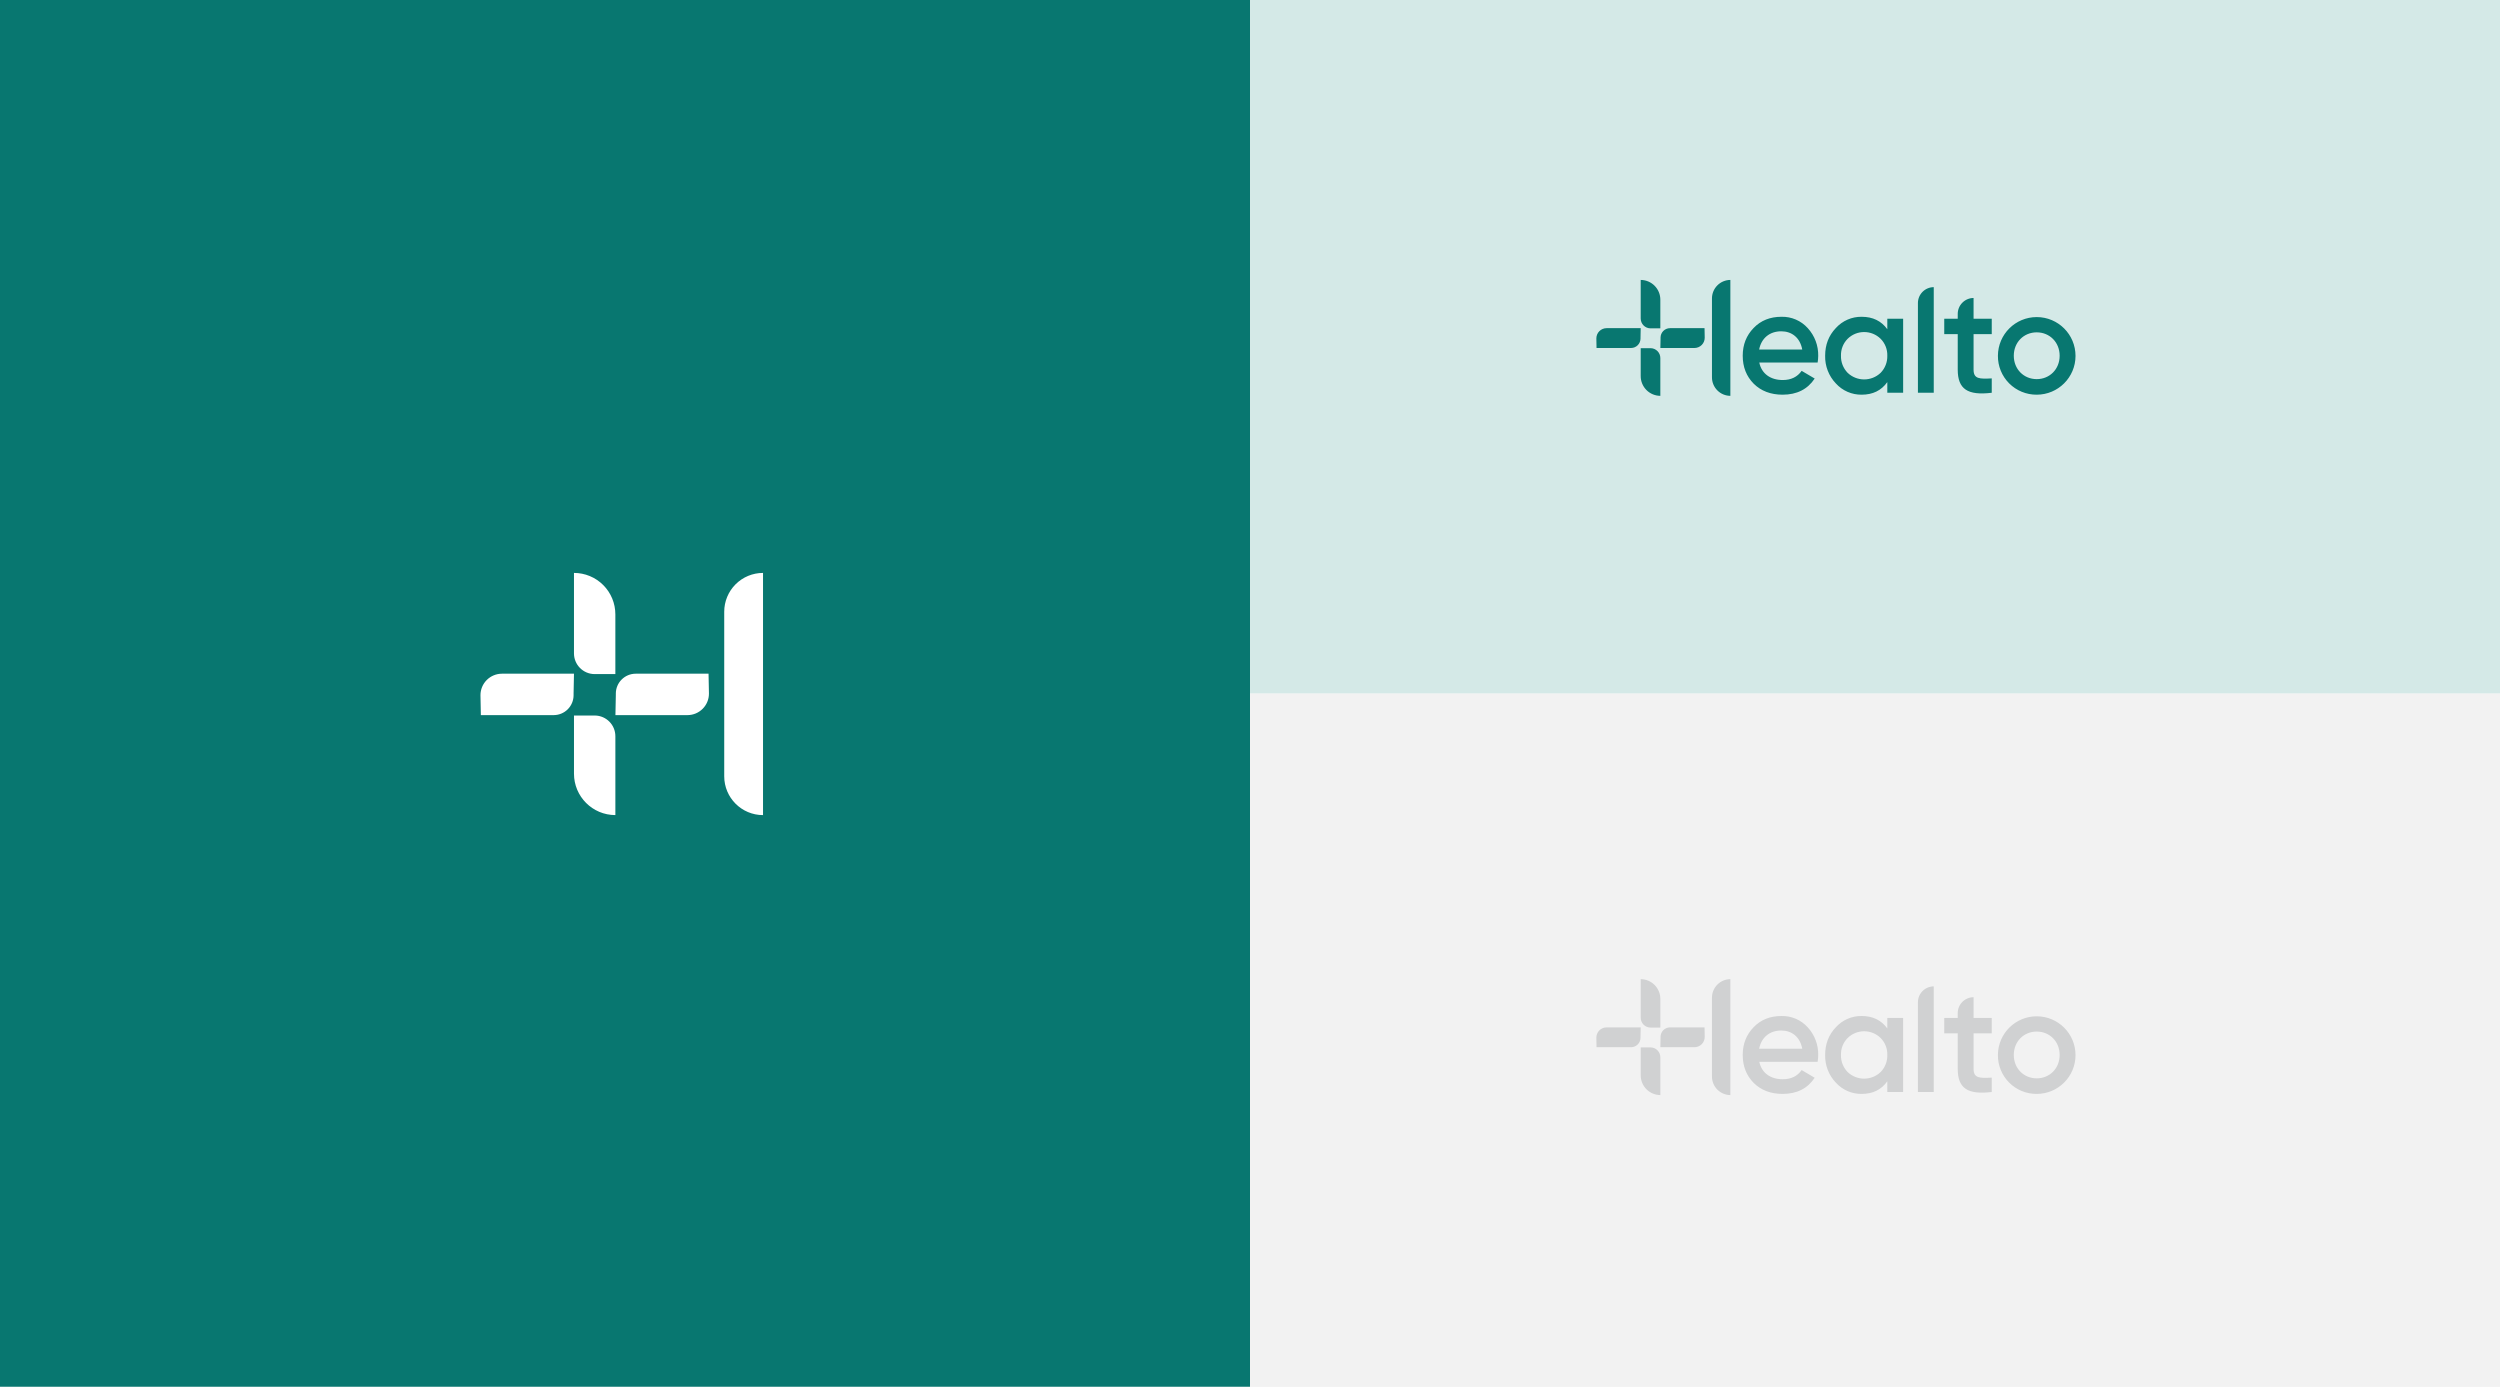
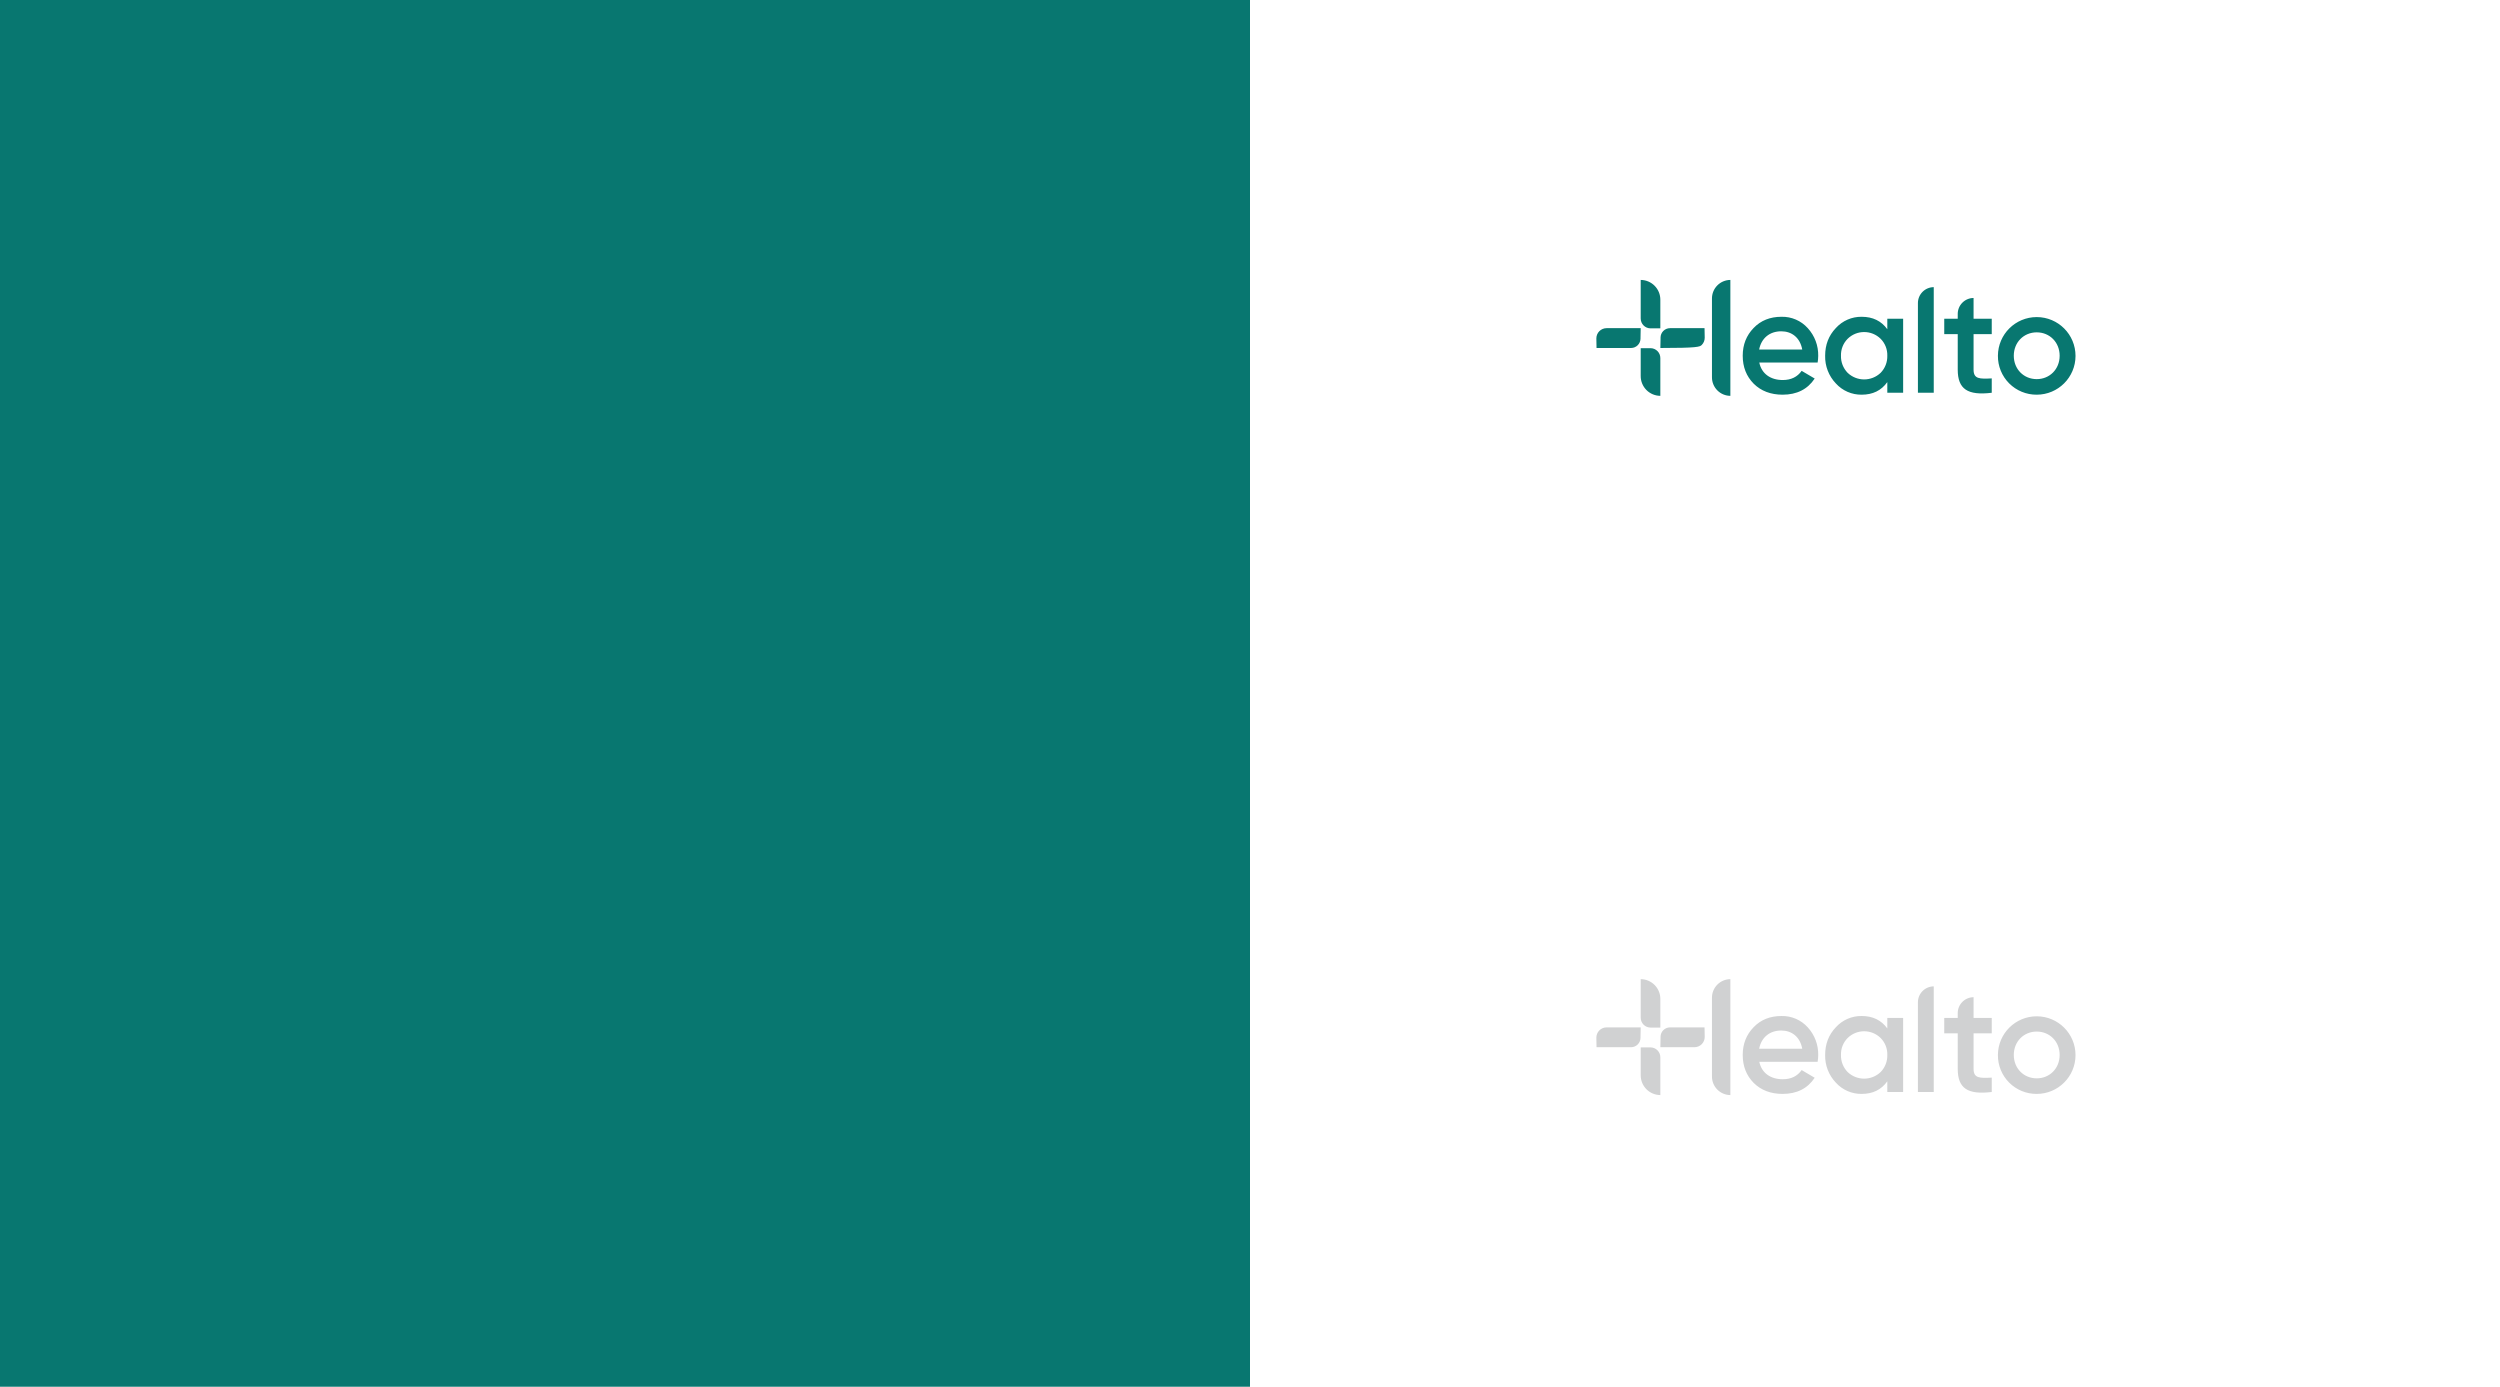
<svg xmlns="http://www.w3.org/2000/svg" width="1920px" height="1065px" viewBox="0 0 1920 1065" version="1.1">
  <title>healthify-case-1</title>
  <desc>Created with Sketch.</desc>
  <g id="Case-Studies" stroke="none" stroke-width="1" fill="none" fill-rule="evenodd">
    <g id="work-item---healthify-copy" transform="translate(0, -2174)">
-       <rect fill="#F5F5F5" x="0" y="0" width="1920" height="15118" />
      <g id="healthify-case-1" transform="translate(0, 2174)">
        <rect id="Rectangle" fill="#087770" x="0" y="0" width="960" height="1065" />
-         <rect id="Rectangle" fill="#D4E9E7" x="960" y="0" width="960" height="532.5" />
-         <rect id="Rectangle" fill="#F2F2F2" x="960" y="533" width="960" height="532.5" />
        <g id="logo-full-colour" transform="translate(1226, 214)" fill="#087770">
-           <path d="M289.7,14.85 C286.459,14.866 283.357,16.168 281.076,18.471 C278.796,20.774 277.524,23.889 277.54,27.13 L277.54,30.77 L267.18,30.77 L267.18,42.6 L277.54,42.6 L277.54,69.9 C277.54,84.79 285.08,89.91 303.66,87.64 L303.66,76.61 C294.43,77.06 289.7,77.18 289.7,69.9 L289.7,42.6 L303.66,42.6 L303.66,30.77 L289.7,30.77 L289.7,14.85 L289.7,14.85 Z M246.96,18.81 L246.96,87.64 L259.12,87.64 L259.12,6.53 C255.879,6.546 252.777,7.848 250.496,10.151 C248.216,12.454 246.944,15.569 246.96,18.81 L246.96,18.81 Z M41.5,38.18 L49.14,38.18 L49.14,16.22 C49.16,12.201 47.582,8.338 44.754,5.482 C41.926,2.626 38.079,1.01 34.06,0.99 L34.06,30.56 C34.042,34.706 37.355,38.099 41.5,38.18 L41.5,38.18 Z M7.83,38.03 C5.742,38.04 3.744,38.879 2.276,40.362 C0.807,41.846 -0.012,43.852 -0,45.94 L0.14,53.26 L26.67,53.26 C30.692,53.238 33.937,49.962 33.92,45.94 L33.92,45.54 L33.91,45.54 L34.06,38.03 L7.83,38.03 L7.83,38.03 Z M41.7,53.4 L34.06,53.4 L34.06,74.78 C34.04,78.799 35.618,82.662 38.446,85.518 C41.274,88.374 45.121,89.99 49.14,90.01 L49.14,61.02 C49.158,56.874 45.845,53.481 41.7,53.4 L41.7,53.4 Z M223.45,38.85 C218.83,32.48 212.3,29.29 203.75,29.29 C196.207,29.191 188.986,32.342 183.93,37.94 C178.41,43.74 175.71,50.79 175.71,59.21 C175.52,67.107 178.477,74.755 183.93,80.47 C188.986,86.068 196.207,89.219 203.75,89.12 C212.3,89.12 218.83,85.93 223.45,79.45 L223.45,87.64 L235.61,87.64 L235.61,30.77 L223.45,30.77 L223.45,38.85 L223.45,38.85 Z M218.38,72.28 C211.274,79.106 200.046,79.106 192.94,72.28 C189.561,68.783 187.733,64.071 187.87,59.21 C187.711,54.375 189.544,49.686 192.94,46.24 C199.986,39.267 211.334,39.267 218.38,46.24 C221.776,49.686 223.609,54.375 223.45,59.21 C223.587,64.071 221.759,68.783 218.38,72.28 L218.38,72.28 Z M142.13,29.29 C133.46,29.29 126.26,32.14 120.74,37.94 C115.23,43.63 112.41,50.67 112.41,59.21 C112.41,67.85 115.227,75.013 120.86,80.7 C126.48,86.27 133.91,89.12 143.03,89.12 C153.96,89.12 162.17,85.02 167.69,76.72 L157.67,70.81 C154.41,75.47 149.57,77.86 143.15,77.86 C133.8,77.86 126.93,73.08 125.13,64.44 L169.94,64.44 C170.221,62.747 170.372,61.036 170.39,59.32 C170.555,51.467 167.694,43.852 162.4,38.05 C157.258,32.294 149.845,29.091 142.13,29.29 L142.13,29.29 Z M125.02,54.43 C126.71,45.78 133.01,40.44 142.02,40.44 C150.01,40.44 156.43,45.22 158.12,54.43 L125.02,54.43 Z M56.55,38.03 C52.528,38.052 49.283,41.328 49.3,45.35 L49.3,45.75 L49.31,45.75 L49.16,53.26 L75.39,53.26 C77.478,53.25 79.476,52.411 80.944,50.928 C82.413,49.444 83.232,47.438 83.22,45.35 L83.08,38.03 L56.55,38.03 L56.55,38.03 Z M88.79,15.26 L88.79,75.73 C88.769,79.498 90.246,83.12 92.896,85.798 C95.546,88.476 99.152,89.991 102.92,90.01 L102.92,0.99 C99.154,1.009 95.549,2.522 92.9,5.199 C90.25,7.875 88.771,11.494 88.79,15.26 L88.79,15.26 Z M308.4,59.21 C308.461,42.766 321.829,29.48 338.273,29.52 C354.717,29.561 368.02,42.913 368,59.357 C367.98,75.8 354.644,89.12 338.2,89.12 C330.259,89.18 322.628,86.045 317.023,80.419 C311.418,74.794 308.311,67.151 308.4,59.21 L308.4,59.21 Z M355.81,59.21 C355.81,48.86 348.13,41.24 338.2,41.24 C328.27,41.24 320.59,48.86 320.59,59.21 C320.59,69.56 328.27,77.17 338.2,77.17 C348.13,77.17 355.81,69.56 355.81,59.21 L355.81,59.21 Z" id="Shape" />
+           <path d="M289.7,14.85 C286.459,14.866 283.357,16.168 281.076,18.471 C278.796,20.774 277.524,23.889 277.54,27.13 L277.54,30.77 L267.18,30.77 L267.18,42.6 L277.54,42.6 L277.54,69.9 C277.54,84.79 285.08,89.91 303.66,87.64 L303.66,76.61 C294.43,77.06 289.7,77.18 289.7,69.9 L289.7,42.6 L303.66,42.6 L303.66,30.77 L289.7,30.77 L289.7,14.85 L289.7,14.85 Z M246.96,18.81 L246.96,87.64 L259.12,87.64 L259.12,6.53 C255.879,6.546 252.777,7.848 250.496,10.151 C248.216,12.454 246.944,15.569 246.96,18.81 L246.96,18.81 Z M41.5,38.18 L49.14,38.18 L49.14,16.22 C49.16,12.201 47.582,8.338 44.754,5.482 C41.926,2.626 38.079,1.01 34.06,0.99 L34.06,30.56 C34.042,34.706 37.355,38.099 41.5,38.18 L41.5,38.18 Z M7.83,38.03 C5.742,38.04 3.744,38.879 2.276,40.362 C0.807,41.846 -0.012,43.852 -0,45.94 L0.14,53.26 L26.67,53.26 C30.692,53.238 33.937,49.962 33.92,45.94 L33.92,45.54 L33.91,45.54 L34.06,38.03 L7.83,38.03 L7.83,38.03 Z M41.7,53.4 L34.06,53.4 L34.06,74.78 C34.04,78.799 35.618,82.662 38.446,85.518 C41.274,88.374 45.121,89.99 49.14,90.01 L49.14,61.02 C49.158,56.874 45.845,53.481 41.7,53.4 L41.7,53.4 Z M223.45,38.85 C218.83,32.48 212.3,29.29 203.75,29.29 C196.207,29.191 188.986,32.342 183.93,37.94 C178.41,43.74 175.71,50.79 175.71,59.21 C175.52,67.107 178.477,74.755 183.93,80.47 C188.986,86.068 196.207,89.219 203.75,89.12 C212.3,89.12 218.83,85.93 223.45,79.45 L223.45,87.64 L235.61,87.64 L235.61,30.77 L223.45,30.77 L223.45,38.85 L223.45,38.85 Z M218.38,72.28 C211.274,79.106 200.046,79.106 192.94,72.28 C189.561,68.783 187.733,64.071 187.87,59.21 C187.711,54.375 189.544,49.686 192.94,46.24 C199.986,39.267 211.334,39.267 218.38,46.24 C221.776,49.686 223.609,54.375 223.45,59.21 C223.587,64.071 221.759,68.783 218.38,72.28 L218.38,72.28 Z M142.13,29.29 C133.46,29.29 126.26,32.14 120.74,37.94 C115.23,43.63 112.41,50.67 112.41,59.21 C112.41,67.85 115.227,75.013 120.86,80.7 C126.48,86.27 133.91,89.12 143.03,89.12 C153.96,89.12 162.17,85.02 167.69,76.72 L157.67,70.81 C154.41,75.47 149.57,77.86 143.15,77.86 C133.8,77.86 126.93,73.08 125.13,64.44 L169.94,64.44 C170.221,62.747 170.372,61.036 170.39,59.32 C170.555,51.467 167.694,43.852 162.4,38.05 C157.258,32.294 149.845,29.091 142.13,29.29 L142.13,29.29 Z M125.02,54.43 C126.71,45.78 133.01,40.44 142.02,40.44 C150.01,40.44 156.43,45.22 158.12,54.43 L125.02,54.43 Z M56.55,38.03 C52.528,38.052 49.283,41.328 49.3,45.35 L49.3,45.75 L49.31,45.75 L49.16,53.26 C77.478,53.25 79.476,52.411 80.944,50.928 C82.413,49.444 83.232,47.438 83.22,45.35 L83.08,38.03 L56.55,38.03 L56.55,38.03 Z M88.79,15.26 L88.79,75.73 C88.769,79.498 90.246,83.12 92.896,85.798 C95.546,88.476 99.152,89.991 102.92,90.01 L102.92,0.99 C99.154,1.009 95.549,2.522 92.9,5.199 C90.25,7.875 88.771,11.494 88.79,15.26 L88.79,15.26 Z M308.4,59.21 C308.461,42.766 321.829,29.48 338.273,29.52 C354.717,29.561 368.02,42.913 368,59.357 C367.98,75.8 354.644,89.12 338.2,89.12 C330.259,89.18 322.628,86.045 317.023,80.419 C311.418,74.794 308.311,67.151 308.4,59.21 L308.4,59.21 Z M355.81,59.21 C355.81,48.86 348.13,41.24 338.2,41.24 C328.27,41.24 320.59,48.86 320.59,59.21 C320.59,69.56 328.27,77.17 338.2,77.17 C348.13,77.17 355.81,69.56 355.81,59.21 L355.81,59.21 Z" id="Shape" />
        </g>
        <g id="logo-gray" transform="translate(1226, 751)" fill="#D0D1D2">
          <path d="M289.7,14.85 C286.459,14.866 283.357,16.168 281.076,18.471 C278.796,20.774 277.524,23.889 277.54,27.13 L277.54,30.77 L267.18,30.77 L267.18,42.6 L277.54,42.6 L277.54,69.9 C277.54,84.79 285.08,89.91 303.66,87.64 L303.66,76.61 C294.43,77.06 289.7,77.18 289.7,69.9 L289.7,42.6 L303.66,42.6 L303.66,30.77 L289.7,30.77 L289.7,14.85 L289.7,14.85 Z M246.96,18.81 L246.96,87.64 L259.12,87.64 L259.12,6.53 C255.879,6.546 252.777,7.848 250.496,10.151 C248.216,12.454 246.944,15.569 246.96,18.81 L246.96,18.81 Z M41.5,38.18 L49.14,38.18 L49.14,16.22 C49.16,12.201 47.582,8.338 44.754,5.482 C41.926,2.626 38.079,1.01 34.06,0.99 L34.06,30.56 C34.042,34.706 37.355,38.099 41.5,38.18 L41.5,38.18 Z M7.83,38.03 C5.742,38.04 3.744,38.879 2.276,40.362 C0.807,41.846 -0.012,43.852 -0,45.94 L0.14,53.26 L26.67,53.26 C30.692,53.238 33.937,49.962 33.92,45.94 L33.92,45.54 L33.91,45.54 L34.06,38.03 L7.83,38.03 L7.83,38.03 Z M41.7,53.4 L34.06,53.4 L34.06,74.78 C34.04,78.799 35.618,82.662 38.446,85.518 C41.274,88.374 45.121,89.99 49.14,90.01 L49.14,61.02 C49.158,56.874 45.845,53.481 41.7,53.4 L41.7,53.4 Z M223.45,38.85 C218.83,32.48 212.3,29.29 203.75,29.29 C196.207,29.191 188.986,32.342 183.93,37.94 C178.41,43.74 175.71,50.79 175.71,59.21 C175.52,67.107 178.477,74.755 183.93,80.47 C188.986,86.068 196.207,89.219 203.75,89.12 C212.3,89.12 218.83,85.93 223.45,79.45 L223.45,87.64 L235.61,87.64 L235.61,30.77 L223.45,30.77 L223.45,38.85 L223.45,38.85 Z M218.38,72.28 C211.274,79.106 200.046,79.106 192.94,72.28 C189.561,68.783 187.733,64.071 187.87,59.21 C187.711,54.375 189.544,49.686 192.94,46.24 C199.986,39.267 211.334,39.267 218.38,46.24 C221.776,49.686 223.609,54.375 223.45,59.21 C223.587,64.071 221.759,68.783 218.38,72.28 L218.38,72.28 Z M142.13,29.3 C133.46,29.3 126.26,32.14 120.74,37.94 C115.23,43.62 112.41,50.67 112.41,59.21 C112.41,67.85 115.227,75.013 120.86,80.7 C126.48,86.27 133.91,89.12 143.03,89.12 C153.96,89.12 162.17,85.02 167.69,76.72 L157.67,70.81 C154.41,75.47 149.57,77.86 143.15,77.86 C133.8,77.86 126.93,73.08 125.13,64.44 L169.94,64.44 C170.221,62.747 170.372,61.036 170.39,59.32 C170.555,51.467 167.694,43.852 162.4,38.05 C157.257,32.297 149.844,29.097 142.13,29.3 L142.13,29.3 Z M125.02,54.43 C126.71,45.78 133.01,40.44 142.02,40.44 C150.01,40.44 156.43,45.22 158.12,54.43 L125.02,54.43 Z M56.55,38.03 C52.528,38.052 49.283,41.328 49.3,45.35 L49.3,45.75 L49.31,45.75 L49.16,53.26 L75.39,53.26 C77.478,53.25 79.476,52.411 80.944,50.928 C82.413,49.444 83.232,47.438 83.22,45.35 L83.08,38.03 L56.55,38.03 L56.55,38.03 Z M88.79,15.26 L88.79,75.73 C88.769,79.498 90.246,83.12 92.896,85.798 C95.546,88.476 99.152,89.991 102.92,90.01 L102.92,0.99 C99.154,1.009 95.549,2.522 92.9,5.199 C90.25,7.875 88.771,11.494 88.79,15.26 L88.79,15.26 Z M308.4,59.21 C308.461,42.766 321.829,29.48 338.273,29.52 C354.717,29.561 368.02,42.913 368,59.357 C367.98,75.8 354.644,89.12 338.2,89.12 C330.258,89.182 322.626,86.048 317.02,80.422 C311.415,74.795 308.308,67.151 308.4,59.21 L308.4,59.21 Z M355.81,59.21 C355.81,48.86 348.13,41.24 338.2,41.24 C328.27,41.24 320.59,48.86 320.59,59.21 C320.59,69.56 328.27,77.17 338.2,77.17 C348.13,77.17 355.81,69.56 355.81,59.21 L355.81,59.21 Z" id="Shape_5_copy" />
        </g>
        <g id="logo-symbol-white" transform="translate(369, 440)" fill="#FFFFFF">
-           <path d="M119.236,77.4 C110.795,77.404 103.954,84.249 103.955,92.69 L103.955,93.51 L103.961,93.51 L103.65,109.21 L158.969,109.21 C168.087,109.203 175.473,101.808 175.469,92.69 L175.164,77.4 L119.236,77.4 Z M187.207,29.82 L187.207,156.17 C187.198,172.634 200.536,185.988 217,186 L217,0 C209.095,0.003 201.514,3.147 195.927,8.739 C190.34,14.332 187.203,21.915 187.207,29.82 L187.207,29.82 Z M87.494,77.7 L103.594,77.7 L103.594,31.82 C103.599,23.386 100.254,15.296 94.294,9.328 C88.334,3.361 80.248,0.005 71.814,4.54747351e-13 L71.814,61.8 C71.813,70.496 78.799,77.58 87.494,77.7 Z M87.919,109.52 L71.819,109.52 L71.819,154.18 C71.813,171.741 86.043,185.982 103.604,185.99 L103.604,125.43 C103.61,116.728 96.62,109.638 87.919,109.52 L87.919,109.52 Z M16.5,77.4 C12.122,77.4 7.924,79.14 4.829,82.236 C1.735,85.333 -0.003,89.532 -3.03468619e-06,93.91 L0.3,109.21 L56.229,109.21 C60.284,109.208 64.173,107.594 67.038,104.725 C69.904,101.856 71.513,97.965 71.51,93.91 L71.51,93.09 L71.5,93.09 L71.811,77.4 L16.5,77.4 Z" id="Shape" />
-         </g>
+           </g>
      </g>
    </g>
  </g>
</svg>